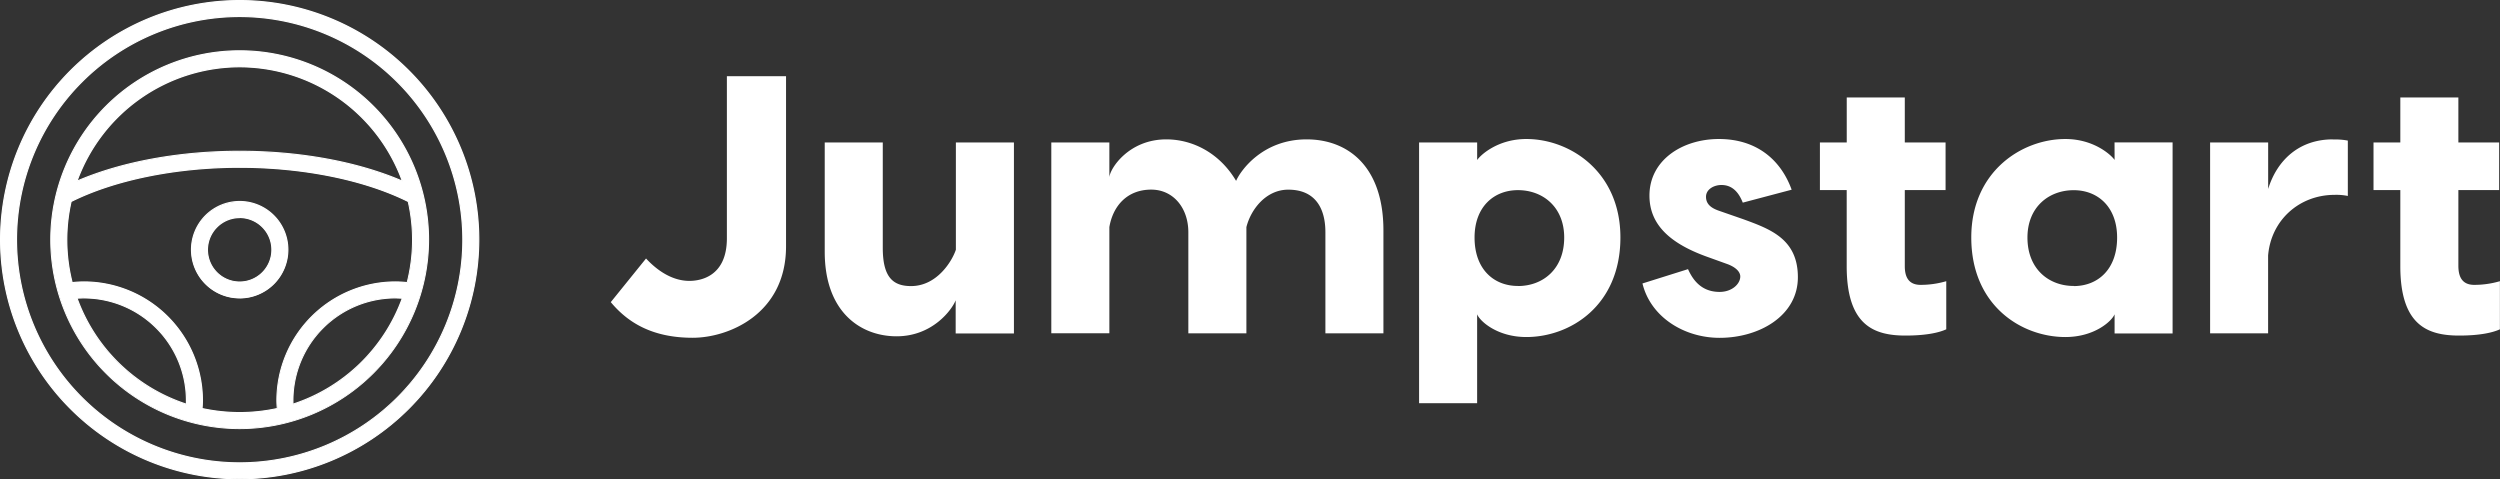
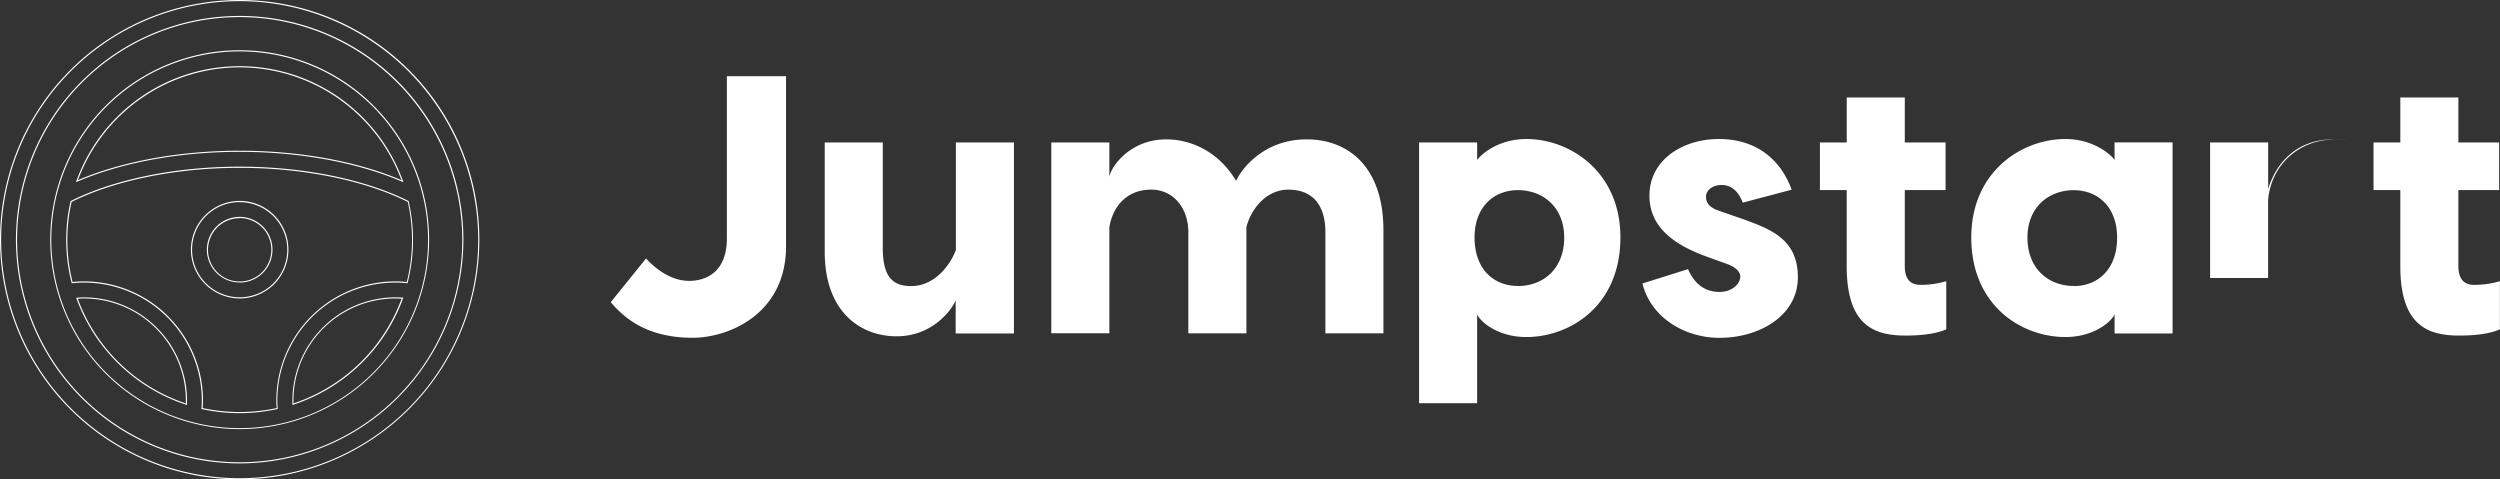
<svg xmlns="http://www.w3.org/2000/svg" viewBox="0 0 1088.24 208.66">
  <rect x="0" y="0" width="1088.24" height="208.66" fill="#333333" stroke="none" />
  <defs>
    <style>.cls-1{fill:#fff;}</style>
  </defs>
  <g id="Layer_2" data-name="Layer 2">
    <g id="Layer_1-2" data-name="Layer 1">
-       <path class="cls-1" d="M342.16,33.16v74.05c0,29.59-25.11,39.82-40.63,39.82-17.91,0-28.47-6.87-35.66-15.51l15.35-19c3.84,4.16,10.56,9.75,18.87,9.75,4.64,0,16.32-1.76,16.32-18.55V33.16Zm48.13,113.23C374.78,146.39,359,136,359,109.61V62h25.27v45.9c0,12.63,4.32,16.63,12.31,16.63,11.36,0,17.91-11,19.51-15.83V62h25.27v83.16H416V130.72C414.44,134.72,406,146.39,390.29,146.39ZM568.78,60.67c17.75,0,33.42,11.51,33.42,39.66v44.78H576.94v-44c0-10.55-4.48-18.55-16.16-18.55-9.75,0-16.31,8.64-18.23,16.31v46.22H517.28v-44c0-10.55-6.55-18.55-16.15-18.55-10.4,0-16.64,7-18.23,16.31v46.22H457.63V62H482.9V77.14c.31-3.84,8.47-16.47,24.78-16.47,12,0,23.52,6.4,30.39,18.07C540,74.26,549.59,60.67,568.78,60.67Zm95.64-.16c19,0,40.94,14.23,40.94,42.86,0,29.75-21.91,43.34-40.94,43.34-12.8,0-20.31-7-21.43-9.91v38.7H617.72V62H643v7.68C644.11,67.87,651.62,60.51,664.42,60.51Zm-3.68,64c10.88,0,20.15-7.35,20.15-21.11,0-13.27-9.27-20.63-20.15-20.63-10.4,0-18.87,7.2-18.87,20.63C641.87,117.29,650.34,124.48,660.74,124.48Zm97.88-36.3c-2.24-5.76-5.6-7.68-9.28-7.68-3.36,0-6.72,1.92-6.72,5.12,0,3,1.92,4.8,5.6,6.08l10.56,3.67c11.83,4.32,23.83,8.64,23.83,25.27,0,16.8-16.8,26.39-34.07,26.39-15.51,0-30.06-9.11-33.58-23.67l19.83-6.23c2.08,4.63,5.76,9.91,13.75,9.91,5.44,0,9-3.52,9-6.72,0-1.6-1.28-3.67-5.28-5.27l-9.76-3.52C725.83,105.45,718,97,718,85.14c0-15.51,14.4-24.63,30.23-24.63,16.15,0,26.87,8.8,31.67,22.07ZM836,124a39.37,39.37,0,0,0,11.2-1.6v20.95c-3.52,1.6-9.27,2.72-17.76,2.72-13.91,0-25.58-4.63-25.58-30.22V82.74H792.2V62h11.68V42.44h25.27V62H846.9V82.74H829.15v33.11C829.15,119.52,830.11,124,836,124Zm84.45-62h25.27v83.16H920.47V136.8c-1.12,2.88-8.64,9.91-21.43,9.91-19,0-40.95-13.59-40.95-43.34,0-28.63,21.91-42.86,40.95-42.86,12.79,0,20.31,7.36,21.43,9.12Zm-17.75,62.53c10.39,0,18.87-7.19,18.87-21.11,0-13.43-8.48-20.63-18.87-20.63-10.88,0-20.16,7.36-20.16,20.63C882.56,117.13,891.84,124.48,902.72,124.48Zm112.75-63.81a29.4,29.4,0,0,1,6.55.48V85.3a24.6,24.6,0,0,0-5.75-.48c-15.36,0-27.67,11-28.95,26.39v33.9H962.05V62h25.27V82.26C991.16,69.79,1000.75,60.67,1015.47,60.67ZM1077,124a39.37,39.37,0,0,0,11.2-1.6v20.95c-3.52,1.6-9.28,2.72-17.75,2.72-13.92,0-25.6-4.63-25.6-30.22V82.74h-11.67V62h11.67V42.44h25.27V62h17.75V82.74h-17.75v33.11C1070.16,119.52,1071.12,124,1077,124Z" />
-       <path class="cls-1" d="M104.33.25A104.08,104.08,0,1,0,208.41,104.33,104.11,104.11,0,0,0,104.33.25Zm0,6.94A97.14,97.14,0,1,1,7.19,104.33,97.11,97.11,0,0,1,104.33,7.19Zm0,14.93a82.21,82.21,0,1,0,82.21,82.21A82.24,82.24,0,0,0,104.33,22.12Zm0,7a75.27,75.27,0,0,1,70.84,49.79c-18.83-8.1-43.65-13-70.84-13s-52,4.9-70.84,13A75.28,75.28,0,0,1,104.33,29.07Zm0,43.74c29.15,0,55.26,5.85,73.38,14.9a74.67,74.67,0,0,1,1.89,16.62A75.71,75.71,0,0,1,177.26,123a50.53,50.53,0,0,0-5.13-.29,51.63,51.63,0,0,0-51.59,51.59c0,1.2.09,2.38.18,3.51a76.77,76.77,0,0,1-32.78,0c.1-1.13.18-2.31.18-3.51a51.62,51.62,0,0,0-51.59-51.59,50.33,50.33,0,0,0-5.12.29A75.14,75.14,0,0,1,31,87.71C49.07,78.66,75.18,72.81,104.33,72.81Zm0,14.93a21,21,0,1,0,21,21A21,21,0,0,0,104.33,87.74Zm0,6.94a14,14,0,1,1-14,14A14,14,0,0,1,104.33,94.68Zm-67.8,35a44.62,44.62,0,0,1,44.64,44.65c0,.54,0,1.09,0,1.63A75.28,75.28,0,0,1,33.5,129.8C34.51,129.72,35.51,129.67,36.53,129.67Zm135.6,0c1,0,2,.05,3,.13A75.28,75.28,0,0,1,127.52,176c0-.54,0-1.09,0-1.63A44.62,44.62,0,0,1,172.13,129.67Z" />
+       <path class="cls-1" d="M342.16,33.16v74.05c0,29.59-25.11,39.82-40.63,39.82-17.91,0-28.47-6.87-35.66-15.51l15.35-19c3.84,4.16,10.56,9.75,18.87,9.75,4.64,0,16.32-1.76,16.32-18.55V33.16Zm48.13,113.23C374.78,146.39,359,136,359,109.61V62h25.27v45.9c0,12.63,4.32,16.63,12.31,16.63,11.36,0,17.91-11,19.51-15.83V62h25.27v83.16H416V130.72C414.44,134.72,406,146.39,390.29,146.39ZM568.78,60.67c17.75,0,33.42,11.51,33.42,39.66v44.78H576.94v-44c0-10.55-4.48-18.55-16.16-18.55-9.75,0-16.31,8.64-18.23,16.31v46.22H517.28v-44c0-10.55-6.55-18.55-16.15-18.55-10.4,0-16.64,7-18.23,16.31v46.22H457.63V62H482.9V77.14c.31-3.84,8.47-16.47,24.78-16.47,12,0,23.52,6.4,30.39,18.07C540,74.26,549.59,60.67,568.78,60.67Zm95.64-.16c19,0,40.94,14.23,40.94,42.86,0,29.75-21.91,43.34-40.94,43.34-12.8,0-20.31-7-21.43-9.91v38.7H617.72V62H643v7.68C644.11,67.87,651.62,60.51,664.42,60.51Zm-3.68,64c10.88,0,20.15-7.35,20.15-21.11,0-13.27-9.27-20.63-20.15-20.63-10.4,0-18.87,7.2-18.87,20.63C641.87,117.29,650.34,124.48,660.74,124.48Zm97.88-36.3c-2.24-5.76-5.6-7.68-9.28-7.68-3.36,0-6.72,1.92-6.72,5.12,0,3,1.92,4.8,5.6,6.08l10.56,3.67c11.83,4.32,23.83,8.64,23.83,25.27,0,16.8-16.8,26.39-34.07,26.39-15.51,0-30.06-9.11-33.58-23.67l19.83-6.23c2.08,4.63,5.76,9.91,13.75,9.91,5.44,0,9-3.52,9-6.72,0-1.6-1.28-3.67-5.28-5.27l-9.76-3.52C725.83,105.45,718,97,718,85.14c0-15.51,14.4-24.63,30.23-24.63,16.15,0,26.87,8.8,31.67,22.07ZM836,124a39.37,39.37,0,0,0,11.2-1.6v20.95c-3.52,1.6-9.27,2.72-17.76,2.72-13.91,0-25.58-4.63-25.58-30.22V82.74H792.2V62h11.68V42.44h25.27V62H846.9V82.74H829.15v33.11C829.15,119.52,830.11,124,836,124Zm84.45-62h25.27v83.16H920.47V136.8c-1.12,2.88-8.64,9.91-21.43,9.91-19,0-40.95-13.59-40.95-43.34,0-28.63,21.91-42.86,40.95-42.86,12.79,0,20.31,7.36,21.43,9.12Zm-17.75,62.53c10.39,0,18.87-7.19,18.87-21.11,0-13.43-8.48-20.63-18.87-20.63-10.88,0-20.16,7.36-20.16,20.63C882.56,117.13,891.84,124.48,902.72,124.48Zm112.75-63.81a29.4,29.4,0,0,1,6.55.48a24.6,24.6,0,0,0-5.75-.48c-15.36,0-27.67,11-28.95,26.39v33.9H962.05V62h25.27V82.26C991.16,69.79,1000.75,60.67,1015.47,60.67ZM1077,124a39.37,39.37,0,0,0,11.2-1.6v20.95c-3.52,1.6-9.28,2.72-17.75,2.72-13.92,0-25.6-4.63-25.6-30.22V82.74h-11.67V62h11.67V42.44h25.27V62h17.75V82.74h-17.75v33.11C1070.16,119.52,1071.12,124,1077,124Z" />
      <path class="cls-1" d="M104.33,208.66A104.33,104.33,0,1,1,208.66,104.33,104.45,104.45,0,0,1,104.33,208.66ZM104.33.5A103.83,103.83,0,1,0,208.16,104.33,104,104,0,0,0,104.33.5Zm0,201.22a97.39,97.39,0,1,1,97.39-97.39A97.5,97.5,0,0,1,104.33,201.72Zm0-194.28a96.89,96.89,0,1,0,96.89,96.89A97,97,0,0,0,104.33,7.44Zm0,179.35a82.46,82.46,0,1,1,82.46-82.46A82.55,82.55,0,0,1,104.33,186.79Zm0-164.42a82,82,0,1,0,82,82A82.06,82.06,0,0,0,104.33,22.37Zm0,157.48a76.13,76.13,0,0,1-16.45-1.78l-.21,0,0-.22c.09-1,.18-2.26.18-3.49A51.4,51.4,0,0,0,36.53,123a48.13,48.13,0,0,0-5.1.29l-.21,0-.06-.21a75.65,75.65,0,0,1-.46-35.43l0-.12.11-.05c19-9.49,45.78-14.93,73.49-14.93s54.5,5.44,73.5,14.93l.1.05,0,.12a75.3,75.3,0,0,1-.46,35.43l-.06.21-.21,0a48.13,48.13,0,0,0-5.1-.29,51.4,51.4,0,0,0-51.34,51.34c0,1.23.09,2.45.18,3.49l0,.22-.21,0A76.06,76.06,0,0,1,104.33,179.85Zm-16.12-2.22a76.45,76.45,0,0,0,32.25,0c-.09-1-.17-2.15-.17-3.31a51.9,51.9,0,0,1,51.84-51.84c1.53,0,3.1.09,4.94.27a74.84,74.84,0,0,0,.43-34.87c-18.93-9.42-45.59-14.82-73.17-14.82s-54.24,5.4-73.16,14.82a74.84,74.84,0,0,0,.43,34.87c1.83-.18,3.4-.27,4.93-.27a51.9,51.9,0,0,1,51.84,51.84C88.37,175.48,88.29,176.63,88.21,177.63Zm39.08-1.34,0-.33c0-.55,0-1.1,0-1.64a45,45,0,0,1,44.89-44.9c.94,0,1.94.05,3.05.13l.33,0-.11.31a75.89,75.89,0,0,1-47.8,46.31Zm44.84-46.37a44.44,44.44,0,0,0-44.39,44.4c0,.43,0,.86,0,1.29A75.4,75.4,0,0,0,174.82,130C173.85,130,173,129.92,172.13,129.92ZM81.38,176.29l-.32-.1a75.91,75.91,0,0,1-47.8-46.31l-.11-.31.33,0c1.11-.08,2.11-.13,3.05-.13h0a45,45,0,0,1,44.89,44.9c0,.54,0,1.09,0,1.64ZM33.85,130A75.38,75.38,0,0,0,80.9,175.61c0-.43,0-.86,0-1.29a44.44,44.44,0,0,0-44.39-44.4C35.69,129.92,34.81,130,33.85,130Zm70.48-.1a21.22,21.22,0,1,1,21.22-21.21A21.24,21.24,0,0,1,104.33,129.92Zm0-41.93a20.72,20.72,0,1,0,20.72,20.72A20.74,20.74,0,0,0,104.33,88Zm0,35a14.28,14.28,0,1,1,14.28-14.27A14.28,14.28,0,0,1,104.33,123Zm0-28a13.78,13.78,0,1,0,13.78,13.78A13.79,13.79,0,0,0,104.33,94.93ZM175.6,79.32l-.53-.23c-19.44-8.37-44.57-13-70.74-13s-51.3,4.61-70.74,13l-.53.23.19-.54a75.54,75.54,0,0,1,142.16,0Zm-71.27-50A75.2,75.2,0,0,0,33.92,78.41c19.43-8.26,44.41-12.8,70.41-12.8s51,4.54,70.41,12.8A75.2,75.2,0,0,0,104.33,29.32Z" />
    </g>
  </g>
</svg>